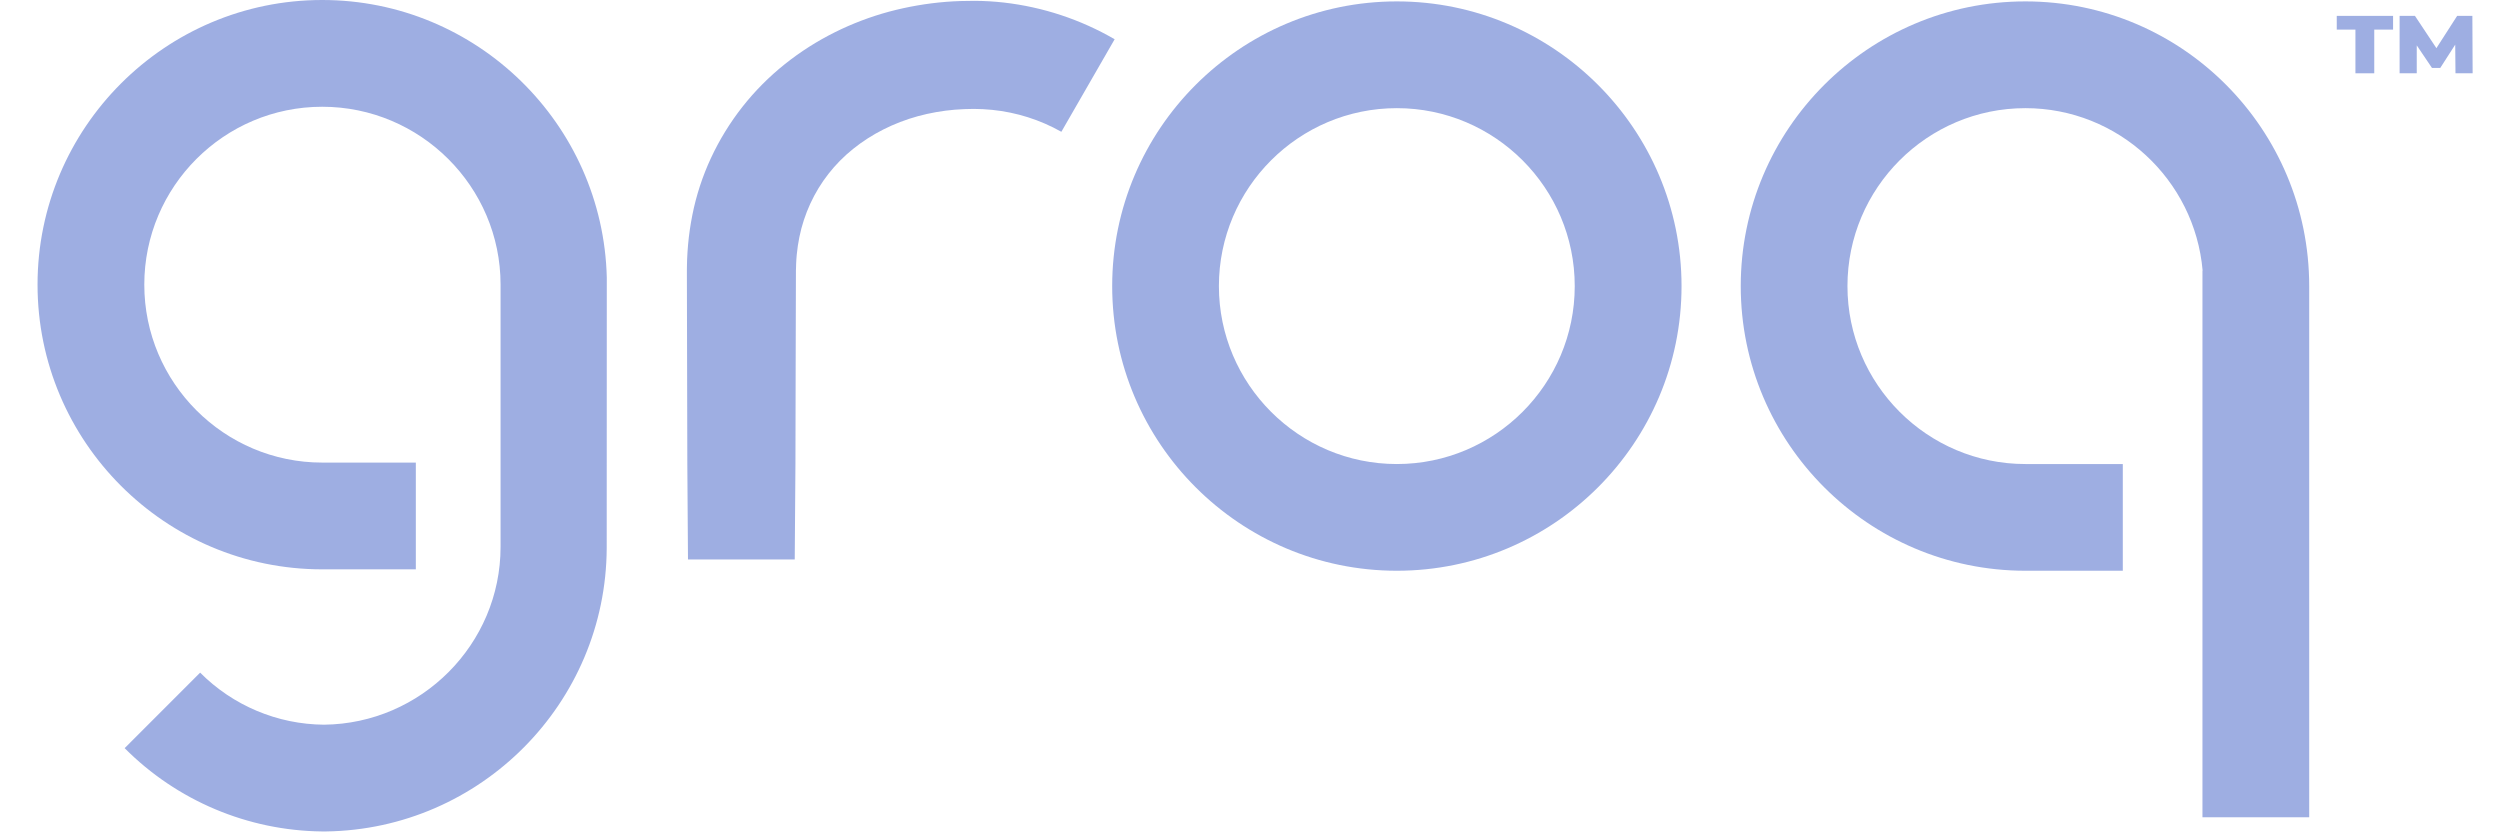
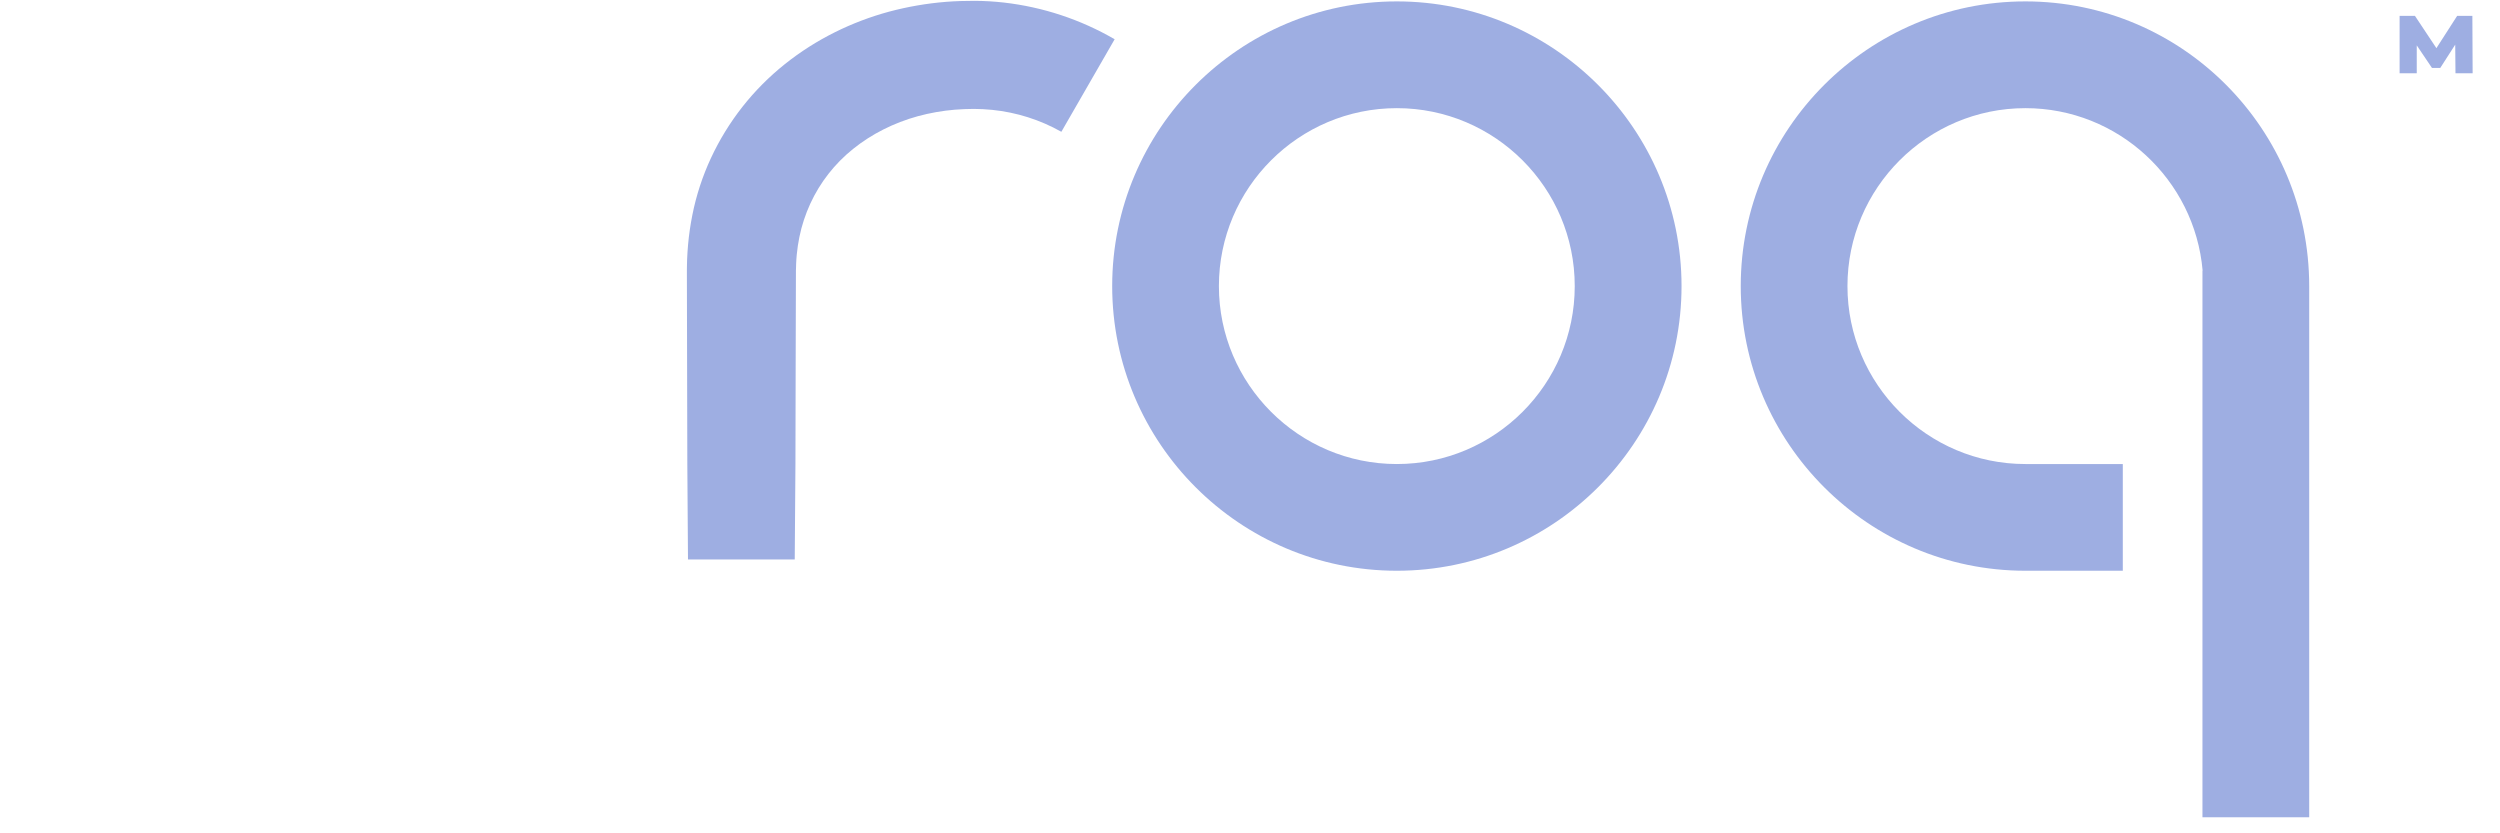
<svg xmlns="http://www.w3.org/2000/svg" width="57" height="19" viewBox="0 0 57 19" fill="none">
  <path d="M31.848 0.032C28.269 0.032 25.358 2.944 25.358 6.523C25.358 10.102 28.269 13.013 31.848 13.013C35.427 13.013 38.339 10.102 38.339 6.523C38.339 2.944 35.426 0.032 31.848 0.032ZM31.848 10.58C29.611 10.58 27.791 8.759 27.791 6.523C27.791 4.286 29.611 2.466 31.848 2.466C34.085 2.466 35.904 4.286 35.904 6.523C35.904 8.76 34.085 10.58 31.848 10.58Z" fill="#9EAEE2" />
  <path d="M22.887 0.058C22.665 0.033 22.442 0.02 22.22 0.019C22.108 0.019 22.002 0.022 21.893 0.024C21.785 0.025 21.676 0.036 21.568 0.042C21.131 0.077 20.698 0.152 20.274 0.265C19.424 0.495 18.604 0.895 17.895 1.462C17.175 2.036 16.599 2.768 16.21 3.603C16.017 4.018 15.874 4.456 15.785 4.905C15.741 5.128 15.708 5.352 15.688 5.578C15.681 5.69 15.668 5.802 15.666 5.914L15.662 6.082L15.661 6.166V6.235L15.666 8.409L15.671 10.582L15.686 12.756H18.12L18.136 10.582L18.141 8.408L18.147 6.235V6.168L18.149 6.116L18.152 6.012C18.152 5.942 18.162 5.875 18.166 5.806C18.179 5.671 18.199 5.537 18.226 5.404C18.279 5.142 18.363 4.888 18.474 4.645C18.698 4.158 19.032 3.731 19.45 3.396C19.872 3.056 20.378 2.801 20.925 2.65C21.201 2.575 21.485 2.525 21.77 2.501C21.843 2.497 21.915 2.49 21.987 2.488C22.06 2.485 22.134 2.483 22.204 2.483C22.344 2.483 22.482 2.492 22.622 2.505C23.176 2.561 23.713 2.731 24.199 3.005L25.414 0.895C24.638 0.444 23.777 0.16 22.887 0.058Z" fill="#9EAEE2" />
-   <path d="M7.347 0C3.767 0 0.856 2.912 0.856 6.49C0.856 10.069 3.767 12.981 7.347 12.981H9.481V10.547H7.347C5.11 10.547 3.29 8.727 3.29 6.49C3.29 4.253 5.11 2.434 7.347 2.434C9.584 2.434 11.413 4.253 11.413 6.49V12.468C11.413 14.69 9.603 16.5 7.387 16.523C6.326 16.515 5.311 16.088 4.563 15.336L2.842 17.058C4.035 18.257 5.652 18.939 7.343 18.957V18.958C7.357 18.958 7.372 18.958 7.386 18.958H7.432V18.957C10.96 18.909 13.817 16.033 13.833 12.497L13.835 6.331C13.751 2.826 10.872 0 7.347 0Z" fill="#9EAEE2" />
  <path d="M46.179 0.032C42.6 0.032 39.689 2.944 39.689 6.523C39.689 10.102 42.6 13.013 46.179 13.013H48.4V10.58H46.179C43.942 10.58 42.122 8.759 42.122 6.523C42.122 4.286 43.942 2.466 46.179 2.466C48.297 2.466 50.041 4.098 50.22 6.171H50.216V18.634H52.65V6.523C52.649 2.944 49.758 0.032 46.179 0.032Z" fill="#9EAEE2" />
  <path d="M56.37 0.362H56.023L55.55 1.098L55.061 0.362H54.711V1.671H55.102V1.034L55.449 1.549H55.638L55.979 1.018L55.985 1.671H56.376L56.37 0.362Z" fill="#9EAEE2" />
-   <path d="M53.278 0.675H53.704V1.671H54.133V0.675H54.562V0.362H53.278V0.675Z" fill="#9EAEE2" />
</svg>